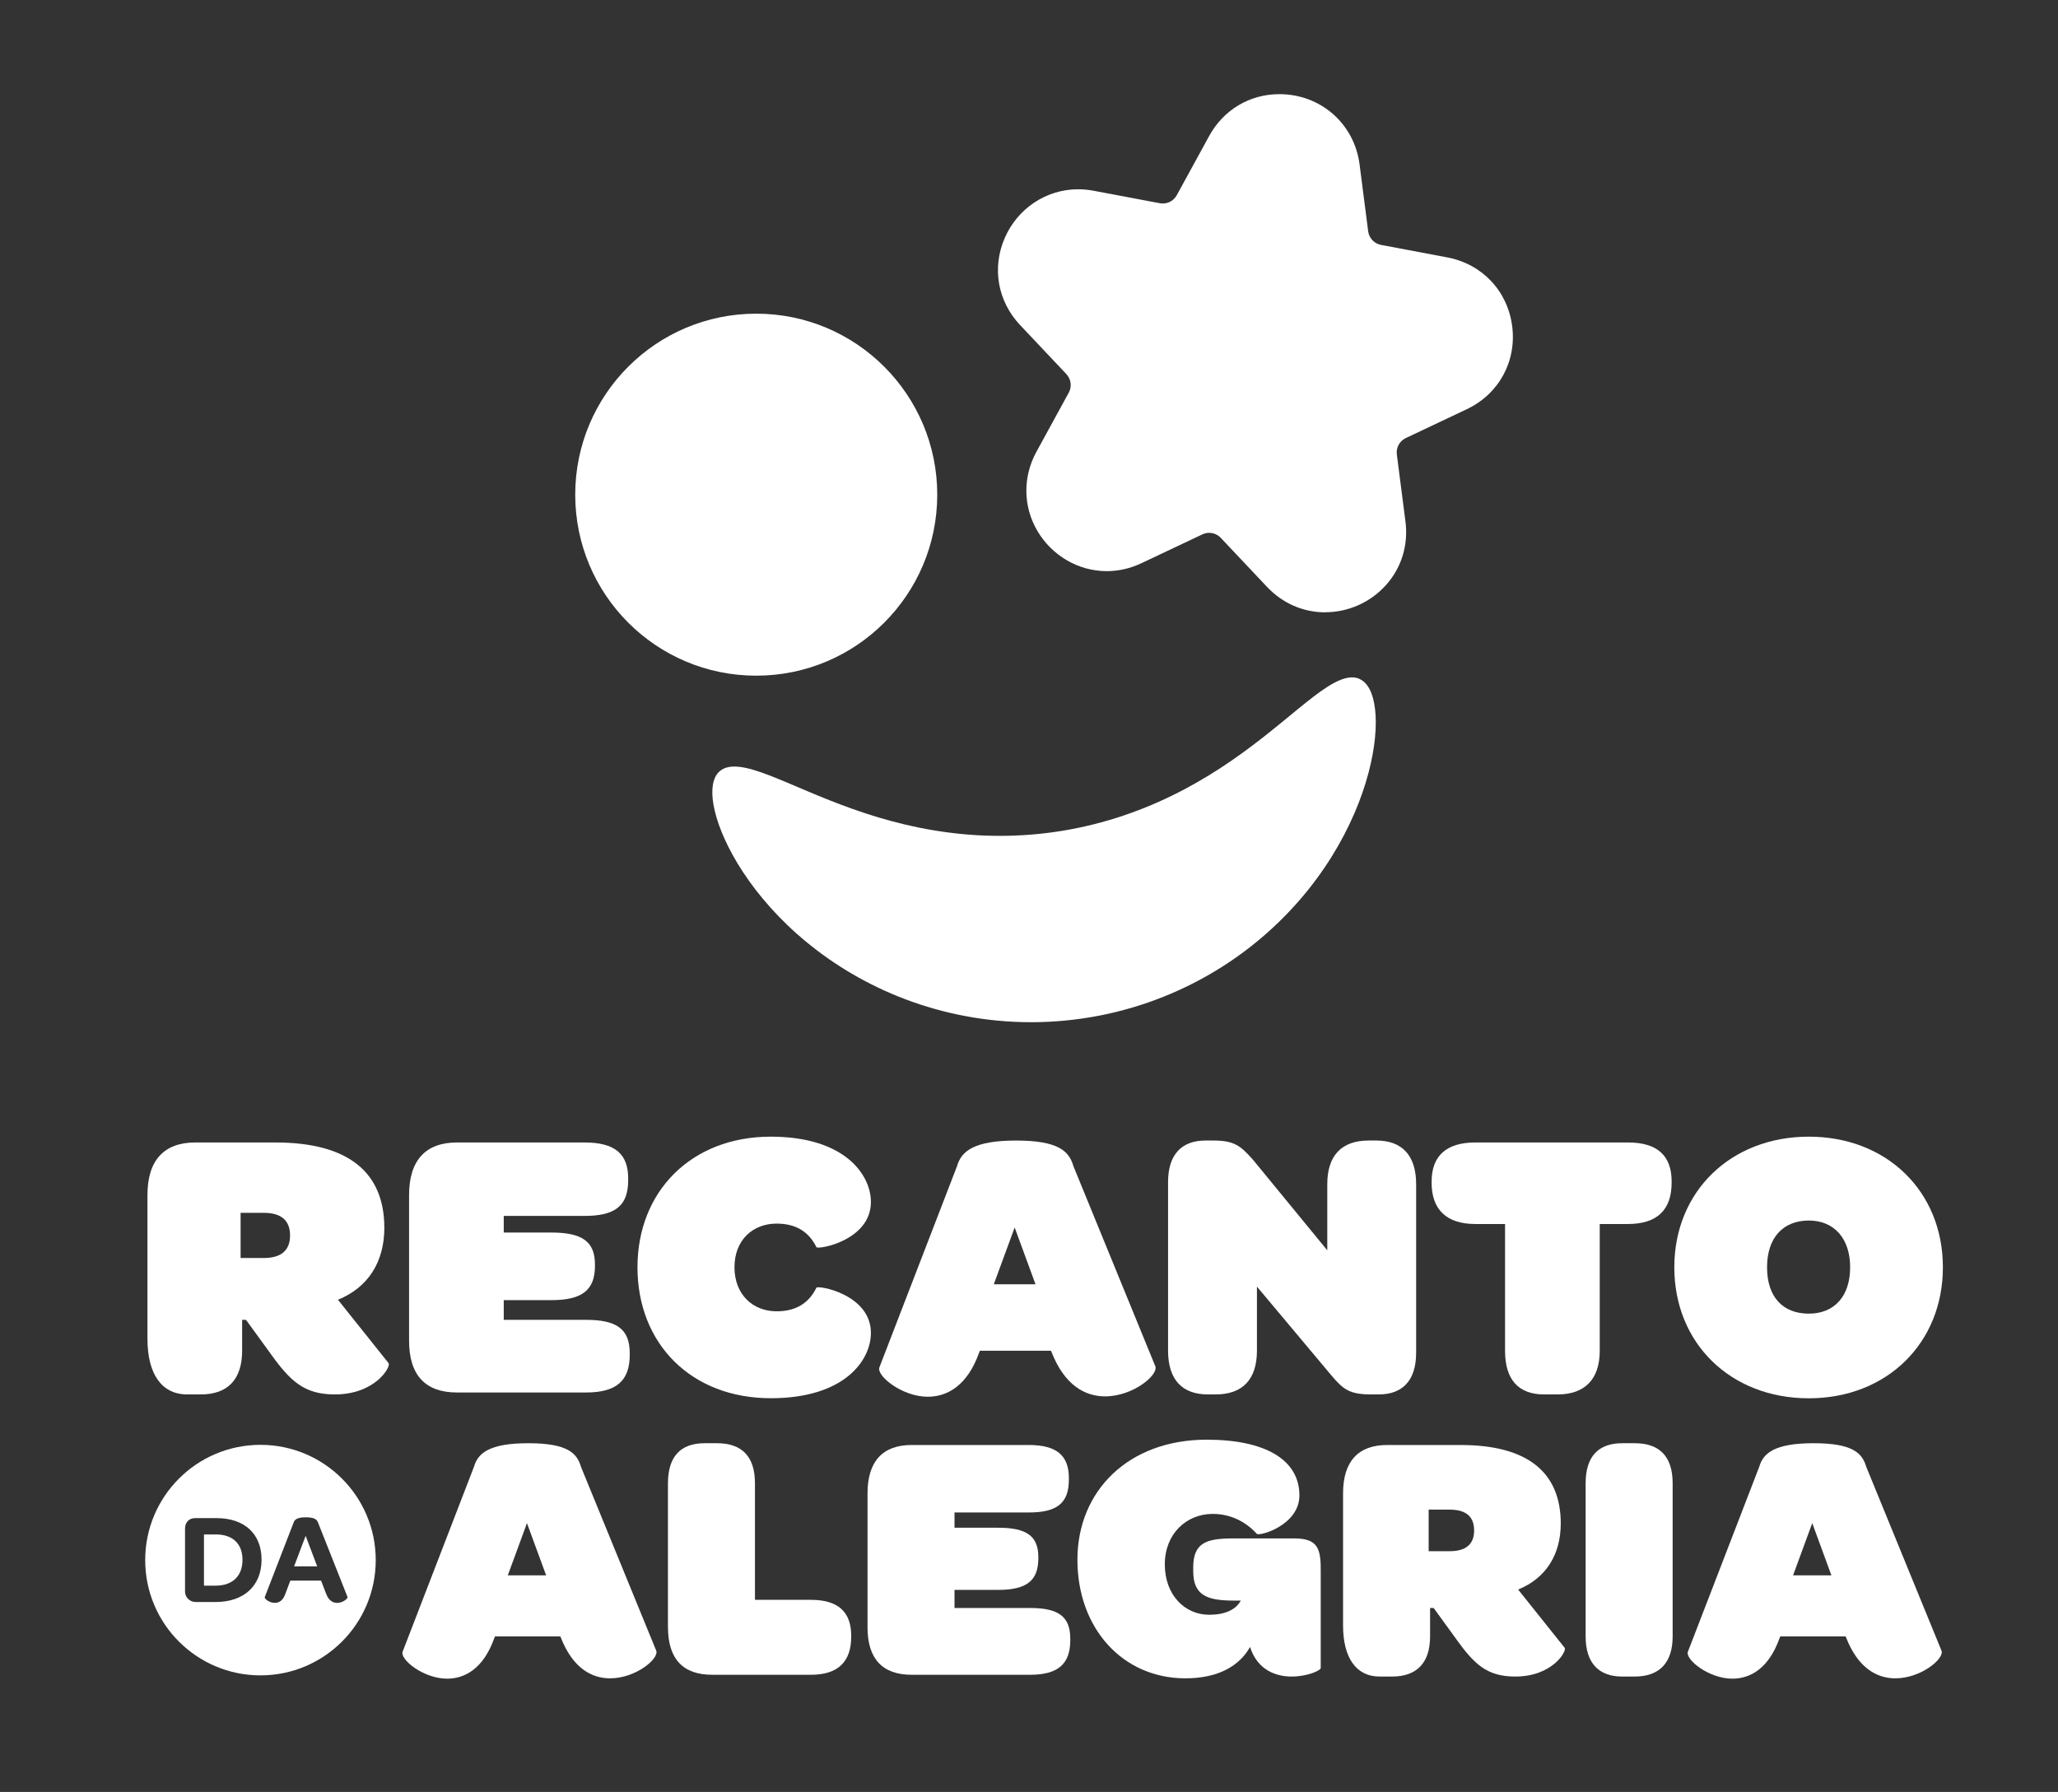
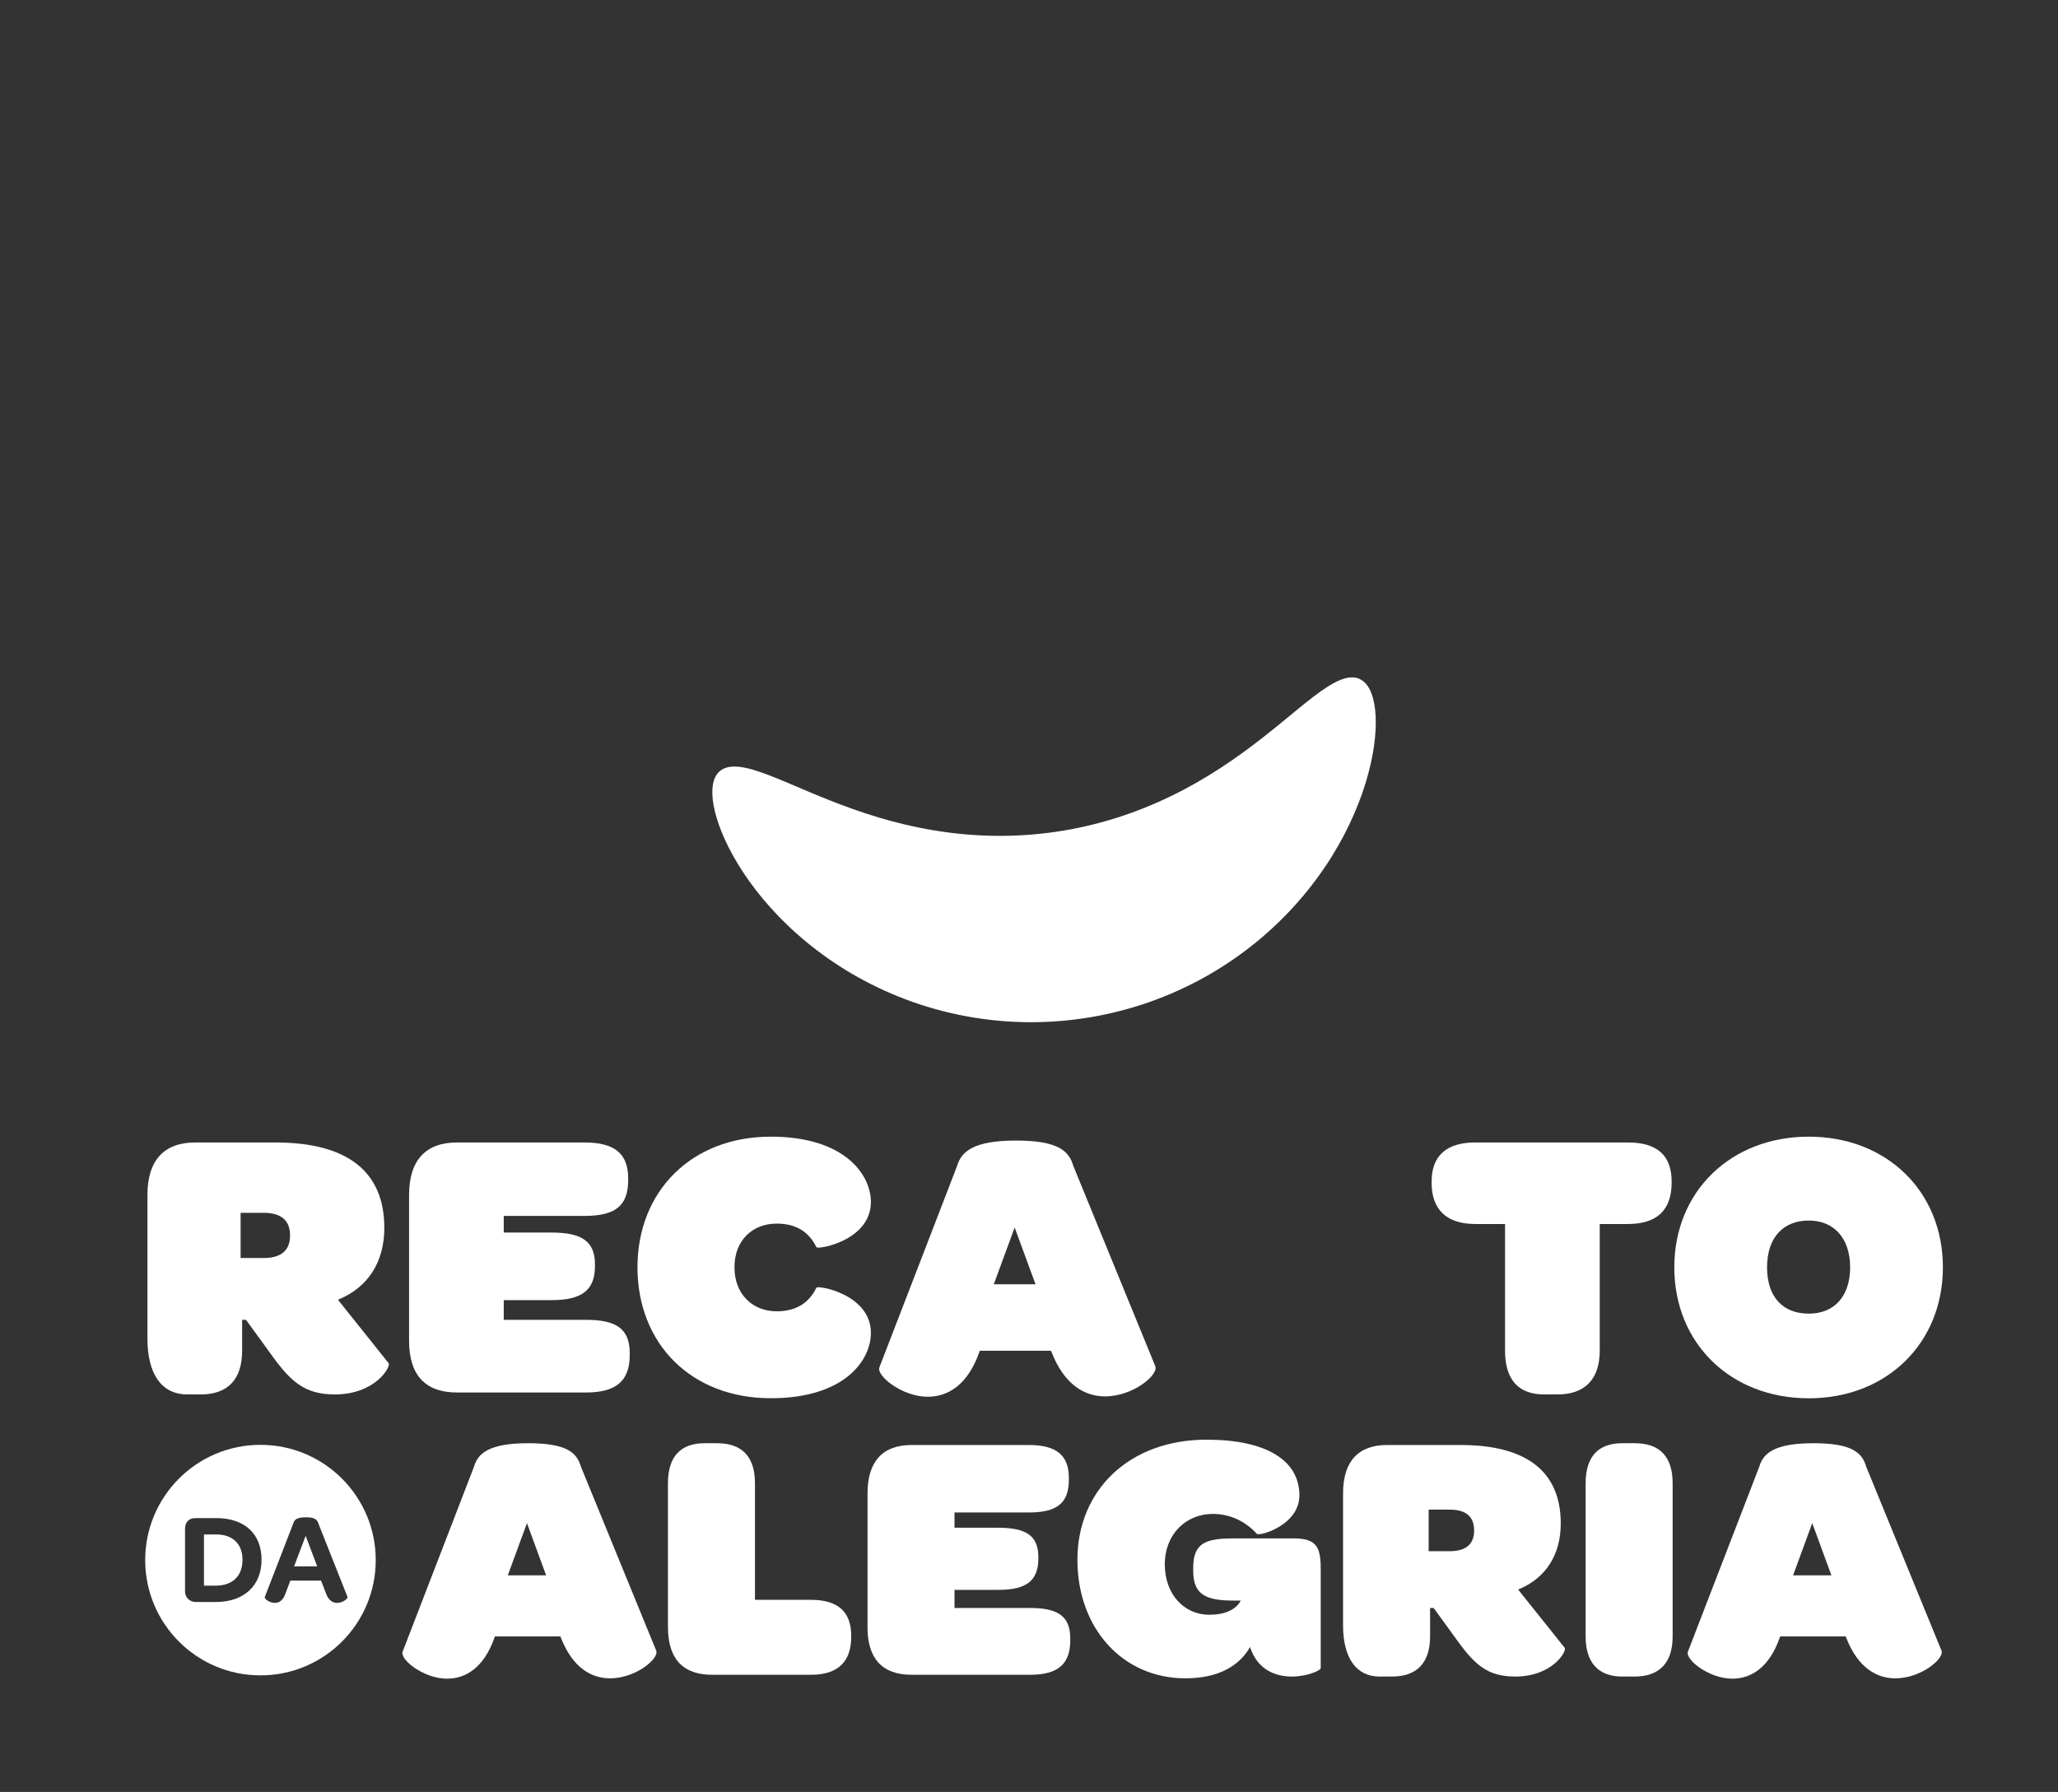
<svg xmlns="http://www.w3.org/2000/svg" viewBox="0 0 890 775" id="Camada_1">
  <rect x="0" y="0" width="890" height="775" fill="#333333" stroke="none" />
-   <circle style="fill:#fff;" r="78.28" cy="213.94" cx="327.04" />
-   <path style="fill:#fff;" d="M573.07,264.82c-9.51,0-18.43-3.9-25.12-10.99l-20.01-21.21c-1.3-1.38-3.13-2.17-5.02-2.17-1.02,0-2.01.22-2.94.66l-26.36,12.47c-4.82,2.28-9.87,3.43-15.01,3.43-12.13,0-23.6-6.62-29.92-17.29-6.27-10.58-6.45-23.4-.49-34.31l13.99-25.58c1.44-2.63,1.02-5.86-1.03-8.04l-20.01-21.21c-9.69-10.27-12.25-24.67-6.67-37.59,5.54-12.83,17.99-21.13,31.73-21.13,2.22,0,4.48.21,6.71.63l28.66,5.4c.43.08.86.12,1.29.12,2.52,0,4.83-1.38,6.04-3.59l13.99-25.58c6.21-11.35,17.56-18.12,30.38-18.12,17.83,0,32.41,12.78,34.68,30.38l3.72,28.92c.38,2.97,2.62,5.35,5.56,5.9l28.65,5.4c15.09,2.85,26.11,14.53,28.07,29.76,1.96,15.23-5.75,29.32-19.63,35.9l-26.36,12.47c-2.71,1.28-4.27,4.14-3.89,7.12l3.72,28.92c1.3,10.12-1.61,19.81-8.2,27.3-6.71,7.63-16.38,12-26.52,12Z" />
  <path style="fill:#fff;" d="M588.18,293.76c.85.42,1.63,1,2.34,1.76.7.76,1.33,1.68,1.88,2.78.55,1.09,1.02,2.36,1.4,3.78.38,1.42.67,3.01.87,4.75.2,1.74.3,3.63.3,5.67,0,2.04-.11,4.21-.34,6.52-.22,2.31-.56,4.74-1.03,7.29-.47,2.55-1.06,5.21-1.79,7.96-.73,2.75-1.6,5.6-2.61,8.53-1.01,2.92-2.17,5.92-3.49,8.97-1.32,3.05-2.79,6.15-4.42,9.28-1.64,3.13-3.44,6.28-5.4,9.44-1.97,3.16-4.11,6.32-6.42,9.46-2.31,3.14-4.8,6.26-7.46,9.32s-5.49,6.09-8.5,9.03c-3.01,2.94-6.19,5.81-9.53,8.58-3.35,2.77-6.86,5.43-10.54,7.97-3.68,2.54-7.51,4.95-11.5,7.21-3.99,2.26-8.12,4.37-12.4,6.3-4.27,1.93-8.68,3.7-13.21,5.26-4.53,1.57-9.17,2.93-13.92,4.09-4.74,1.16-9.59,2.1-14.51,2.8-4.92.71-9.83,1.17-14.71,1.41-4.88.23-9.72.23-14.51,0-4.78-.22-9.51-.67-14.15-1.32-4.64-.65-9.21-1.51-13.67-2.55-4.46-1.04-8.82-2.27-13.07-3.67-4.24-1.4-8.37-2.96-12.36-4.67-3.99-1.71-7.85-3.56-11.57-5.54-3.72-1.97-7.29-4.07-10.7-6.26-3.42-2.19-6.68-4.48-9.79-6.84-3.1-2.36-6.05-4.79-8.83-7.26-2.78-2.47-5.4-4.99-7.85-7.53-2.45-2.54-4.74-5.1-6.86-7.65-2.12-2.55-4.08-5.1-5.88-7.62-1.8-2.52-3.43-5.01-4.91-7.44-1.48-2.44-2.8-4.82-3.96-7.14-1.17-2.31-2.18-4.55-3.05-6.7-.87-2.15-1.58-4.21-2.16-6.16-.58-1.95-1.01-3.8-1.32-5.52-.3-1.72-.47-3.33-.5-4.8-.04-1.47.06-2.82.27-4.02.22-1.2.56-2.27,1.02-3.2.46-.92,1.04-1.71,1.74-2.35,1.03-.94,2.28-1.55,3.72-1.87,1.45-.32,3.09-.36,4.91-.16,1.82.2,3.82.64,5.98,1.27,2.16.63,4.48,1.44,6.95,2.39,2.47.95,5.09,2.03,7.85,3.19,2.76,1.16,5.67,2.41,8.7,3.69,3.04,1.28,6.2,2.59,9.5,3.9,3.29,1.31,6.71,2.6,10.24,3.85,3.53,1.25,7.18,2.45,10.93,3.58,3.75,1.12,7.61,2.16,11.56,3.1,3.95.93,8,1.76,12.13,2.45,4.13.69,8.34,1.25,12.62,1.66,4.28.41,8.63.66,13.04.74,4.41.08,8.88,0,13.39-.28,4.51-.27,9.07-.73,13.65-1.39,4.59-.66,9.09-1.51,13.49-2.52,4.41-1.01,8.72-2.19,12.92-3.51,4.21-1.33,8.31-2.8,12.3-4.4,3.99-1.6,7.88-3.33,11.64-5.16,3.77-1.83,7.41-3.76,10.94-5.78,3.53-2.01,6.93-4.1,10.22-6.24,3.28-2.14,6.44-4.32,9.48-6.52,3.04-2.2,5.95-4.41,8.74-6.59,2.79-2.18,5.46-4.34,8.01-6.42,2.55-2.09,4.98-4.1,7.31-6,2.32-1.9,4.53-3.67,6.63-5.28,2.1-1.61,4.1-3.04,5.99-4.25,1.89-1.21,3.69-2.2,5.38-2.91,1.69-.71,3.28-1.14,4.76-1.24,1.48-.1,2.85.13,4.1.75Z" />
  <path style="fill:#fff;" d="M117.08,585.52l-10.7-14.71h-1.67v13.37c0,12.37-6.18,18.89-17.88,18.89h-5.85c-11.2,0-17.21-9.02-17.21-24.07v-62.17c0-15.04,7.19-22.73,20.72-22.73h34.59c31.75,0,47.13,13.04,47.13,36.93,0,14.54-6.85,25.74-20.06,31.09l21.89,27.41c1.17,1.5-5.68,13.54-23.23,13.54-13.2,0-19.22-5.68-27.74-17.55ZM104.05,544.07h10.03c7.52,0,11.36-3.34,11.36-9.69s-3.51-9.86-11.53-9.86h-9.86v19.55Z" />
  <path style="fill:#fff;" d="M176.91,579.84v-63.01c0-15.04,7.19-22.73,20.72-22.73h55.15c13.04,0,18.88,4.85,18.88,15.54v.84c0,11.2-5.85,15.38-18.88,15.38h-34.93v7.19h20.56c13.54,0,18.89,4.01,18.89,13.87v.5c0,10.53-5.52,14.87-18.89,14.87h-20.56v8.52h35.6c13.04,0,18.88,3.84,18.88,14.37v.84c0,11.2-5.85,16.21-18.88,16.21h-55.82c-13.54,0-20.72-7.35-20.72-22.39Z" />
  <path style="fill:#fff;" d="M275.68,548.08c0-32.76,23.23-56.49,57.66-56.49,32.09,0,43.29,16.55,43.29,28.24,0,16.71-22.9,20.72-23.57,19.55-3.18-6.52-8.69-10.19-17.21-10.19-10.2,0-18.22,7.02-18.22,18.88s8.02,19.05,18.22,19.05c8.52,0,14.04-3.68,17.21-10.2.67-1.17,23.57,2.84,23.57,19.55,0,11.7-11.2,28.24-43.29,28.24-34.43,0-57.66-23.56-57.66-56.66Z" />
  <path style="fill:#fff;" d="M454.5,584.18h-30.75l-.33.84c-5.01,14.04-13.54,19.05-22.23,19.05-11.03,0-22.23-9.03-20.89-12.7l33.59-87.07c1.84-6.35,7.19-11.03,25.57-11.03s22.9,4.68,24.73,11.03l35.43,86.57c1.5,3.68-9.53,13.04-21.73,13.04-8.52,0-17.55-4.68-23.23-19.39l-.17-.33ZM429.77,555.44h18.05l-9.02-24.57-9.03,24.57Z" />
-   <path style="fill:#fff;" d="M505.14,584.18v-72.87c0-12.37,6.18-18.05,16.21-18.05h3.34c9.19,0,11.87,2.34,17.21,8.36l32.09,39.11v-28.58c0-12.37,6.18-18.89,17.88-18.89h3.34c11.2,0,17.21,6.52,17.21,18.89v72.87c0,12.37-6.18,18.05-16.21,18.05h-3.34c-9.19,0-12.03-2.17-17.21-8.36l-32.09-38.27v27.74c0,12.37-6.18,18.89-17.88,18.89h-3.34c-11.2,0-17.21-6.52-17.21-18.89Z" />
  <path style="fill:#fff;" d="M619.12,511.48v-.5c0-11.2,6.52-16.88,18.89-16.88h66.01c12.7,0,18.89,5.68,18.89,16.88v.5c0,11.7-6.18,17.88-18.89,17.88h-12.2v54.82c0,12.37-6.52,18.89-18.22,18.89h-5.85c-11.2,0-16.88-6.52-16.88-18.89v-54.82h-12.87c-12.37,0-18.89-6.18-18.89-17.88Z" />
  <path style="fill:#fff;" d="M724.07,548.08c0-32.76,24.4-56.49,58.16-56.49s57.99,23.73,57.99,56.49-24.23,56.66-57.99,56.66-58.16-23.73-58.16-56.66ZM800.11,548.08c0-12.37-6.85-20.22-17.88-20.22s-18.05,7.35-18.05,20.22,6.85,20.05,18.05,20.05,17.88-7.69,17.88-20.05Z" />
  <path style="fill:#fff;" d="M242.32,707.72h-28.26l-.31.77c-4.61,12.9-12.44,17.51-20.43,17.51-10.14,0-20.43-8.29-19.2-11.67l30.87-80.02c1.69-5.84,6.6-10.14,23.5-10.14s21.04,4.3,22.73,10.14l32.56,79.56c1.38,3.38-8.75,11.98-19.97,11.98-7.83,0-16.13-4.3-21.35-17.82l-.15-.31ZM219.59,681.31h16.59l-8.29-22.58-8.29,22.58Z" />
  <path style="fill:#fff;" d="M288.86,703.73v-62.2c0-11.67,5.53-17.36,15.82-17.36h5.38c10.75,0,16.43,5.68,16.43,17.36v50.38h24.27c11.67,0,17.35,5.22,17.35,15.51v.46c0,10.75-5.68,16.43-17.35,16.43h-42.85c-12.44,0-19.04-6.76-19.04-20.58Z" />
  <path style="fill:#fff;" d="M375.17,703.73v-57.9c0-13.82,6.6-20.89,19.04-20.89h50.68c11.98,0,17.35,4.45,17.35,14.28v.77c0,10.29-5.38,14.13-17.35,14.13h-32.1v6.6h18.89c12.44,0,17.36,3.69,17.36,12.75v.46c0,9.68-5.07,13.67-17.36,13.67h-18.89v7.83h32.71c11.98,0,17.35,3.53,17.35,13.21v.77c0,10.29-5.38,14.9-17.35,14.9h-51.3c-12.44,0-19.04-6.76-19.04-20.58Z" />
  <path style="fill:#fff;" d="M540.58,712.33c-4.61,8.14-13.67,13.52-27.95,13.52-27.03,0-46.69-21.5-46.69-51.3s22.12-51.91,55.91-51.91c25.19,0,40.09,8.6,40.09,24.11,0,12.9-17.36,17.82-18.43,16.59-4.91-5.38-11.52-8.6-19.05-8.6-11.36,0-20.73,8.6-20.73,21.81s8.6,21.81,19.2,21.81c6.76,0,11.52-2.15,13.67-6.14h-3.22c-11.67,0-17.36-2.46-17.36-12.75v-1.54c0-10.75,5.68-12.59,17.36-12.59h26.26c10.29,0,11.67,4.3,11.52,14.74v41.31c0,1.08-5.84,3.69-12.59,3.69s-14.74-2.76-17.97-12.75Z" />
  <path style="fill:#fff;" d="M629.82,708.95l-9.83-13.52h-1.54v12.29c0,11.37-5.68,17.36-16.43,17.36h-5.38c-10.29,0-15.82-8.29-15.82-22.12v-57.13c0-13.82,6.6-20.89,19.04-20.89h31.79c29.18,0,43.31,11.98,43.31,33.94,0,13.36-6.3,23.65-18.43,28.57l20.12,25.19c1.08,1.38-5.22,12.44-21.35,12.44-12.13,0-17.66-5.22-25.5-16.13ZM617.84,670.86h9.22c6.91,0,10.44-3.07,10.44-8.91s-3.22-9.06-10.6-9.06h-9.06v17.97Z" />
  <path style="fill:#fff;" d="M685.72,707.72v-66.19c0-11.67,5.53-17.36,15.82-17.36h5.38c10.75,0,16.43,5.68,16.43,17.36v66.19c0,11.37-5.68,17.36-16.43,17.36h-5.38c-10.29,0-15.82-5.99-15.82-17.36Z" />
  <path style="fill:#fff;" d="M798.15,707.72h-28.26l-.31.77c-4.61,12.9-12.44,17.51-20.43,17.51-10.14,0-20.43-8.29-19.2-11.67l30.87-80.02c1.69-5.84,6.6-10.14,23.5-10.14s21.04,4.3,22.73,10.14l32.56,79.56c1.38,3.38-8.76,11.98-19.97,11.98-7.83,0-16.13-4.3-21.35-17.82l-.15-.31ZM775.42,681.31h16.59l-8.29-22.58-8.29,22.58Z" />
  <polygon style="fill:#fff;" points="127.19 677.41 137.17 677.41 132.18 664.23 127.19 677.41" />
  <path style="fill:#fff;" d="M93.37,663.62h-5.16v22.15h5.05c7.23,0,11.61-4.09,11.61-11.16s-4.37-10.99-11.5-10.99Z" />
  <path style="fill:#fff;" d="M112.64,624.87c-27.53,0-49.85,22.32-49.85,49.85s22.32,49.85,49.85,49.85,49.85-22.32,49.85-49.85-22.32-49.85-49.85-49.85ZM93.31,692.84h-8.69c-2.58,0-4.6-2.02-4.6-4.54v-27.14c0-2.92,1.85-4.6,4.37-4.6h9.2c12.17,0,19.52,6.79,19.52,18s-7.57,18.28-19.8,18.28ZM145.81,693.23c-1.79,0-3.65-.95-4.77-3.93l-2.19-5.72h-13.29l-2.19,5.83c-1.01,2.86-2.75,3.81-4.54,3.81-2.3,0-4.6-1.79-4.32-2.52l12.39-32.02c.45-1.51,1.63-2.47,5.38-2.47s4.82.95,5.33,2.47l12.67,31.97c.28.67-2.02,2.58-4.49,2.58Z" />
</svg>